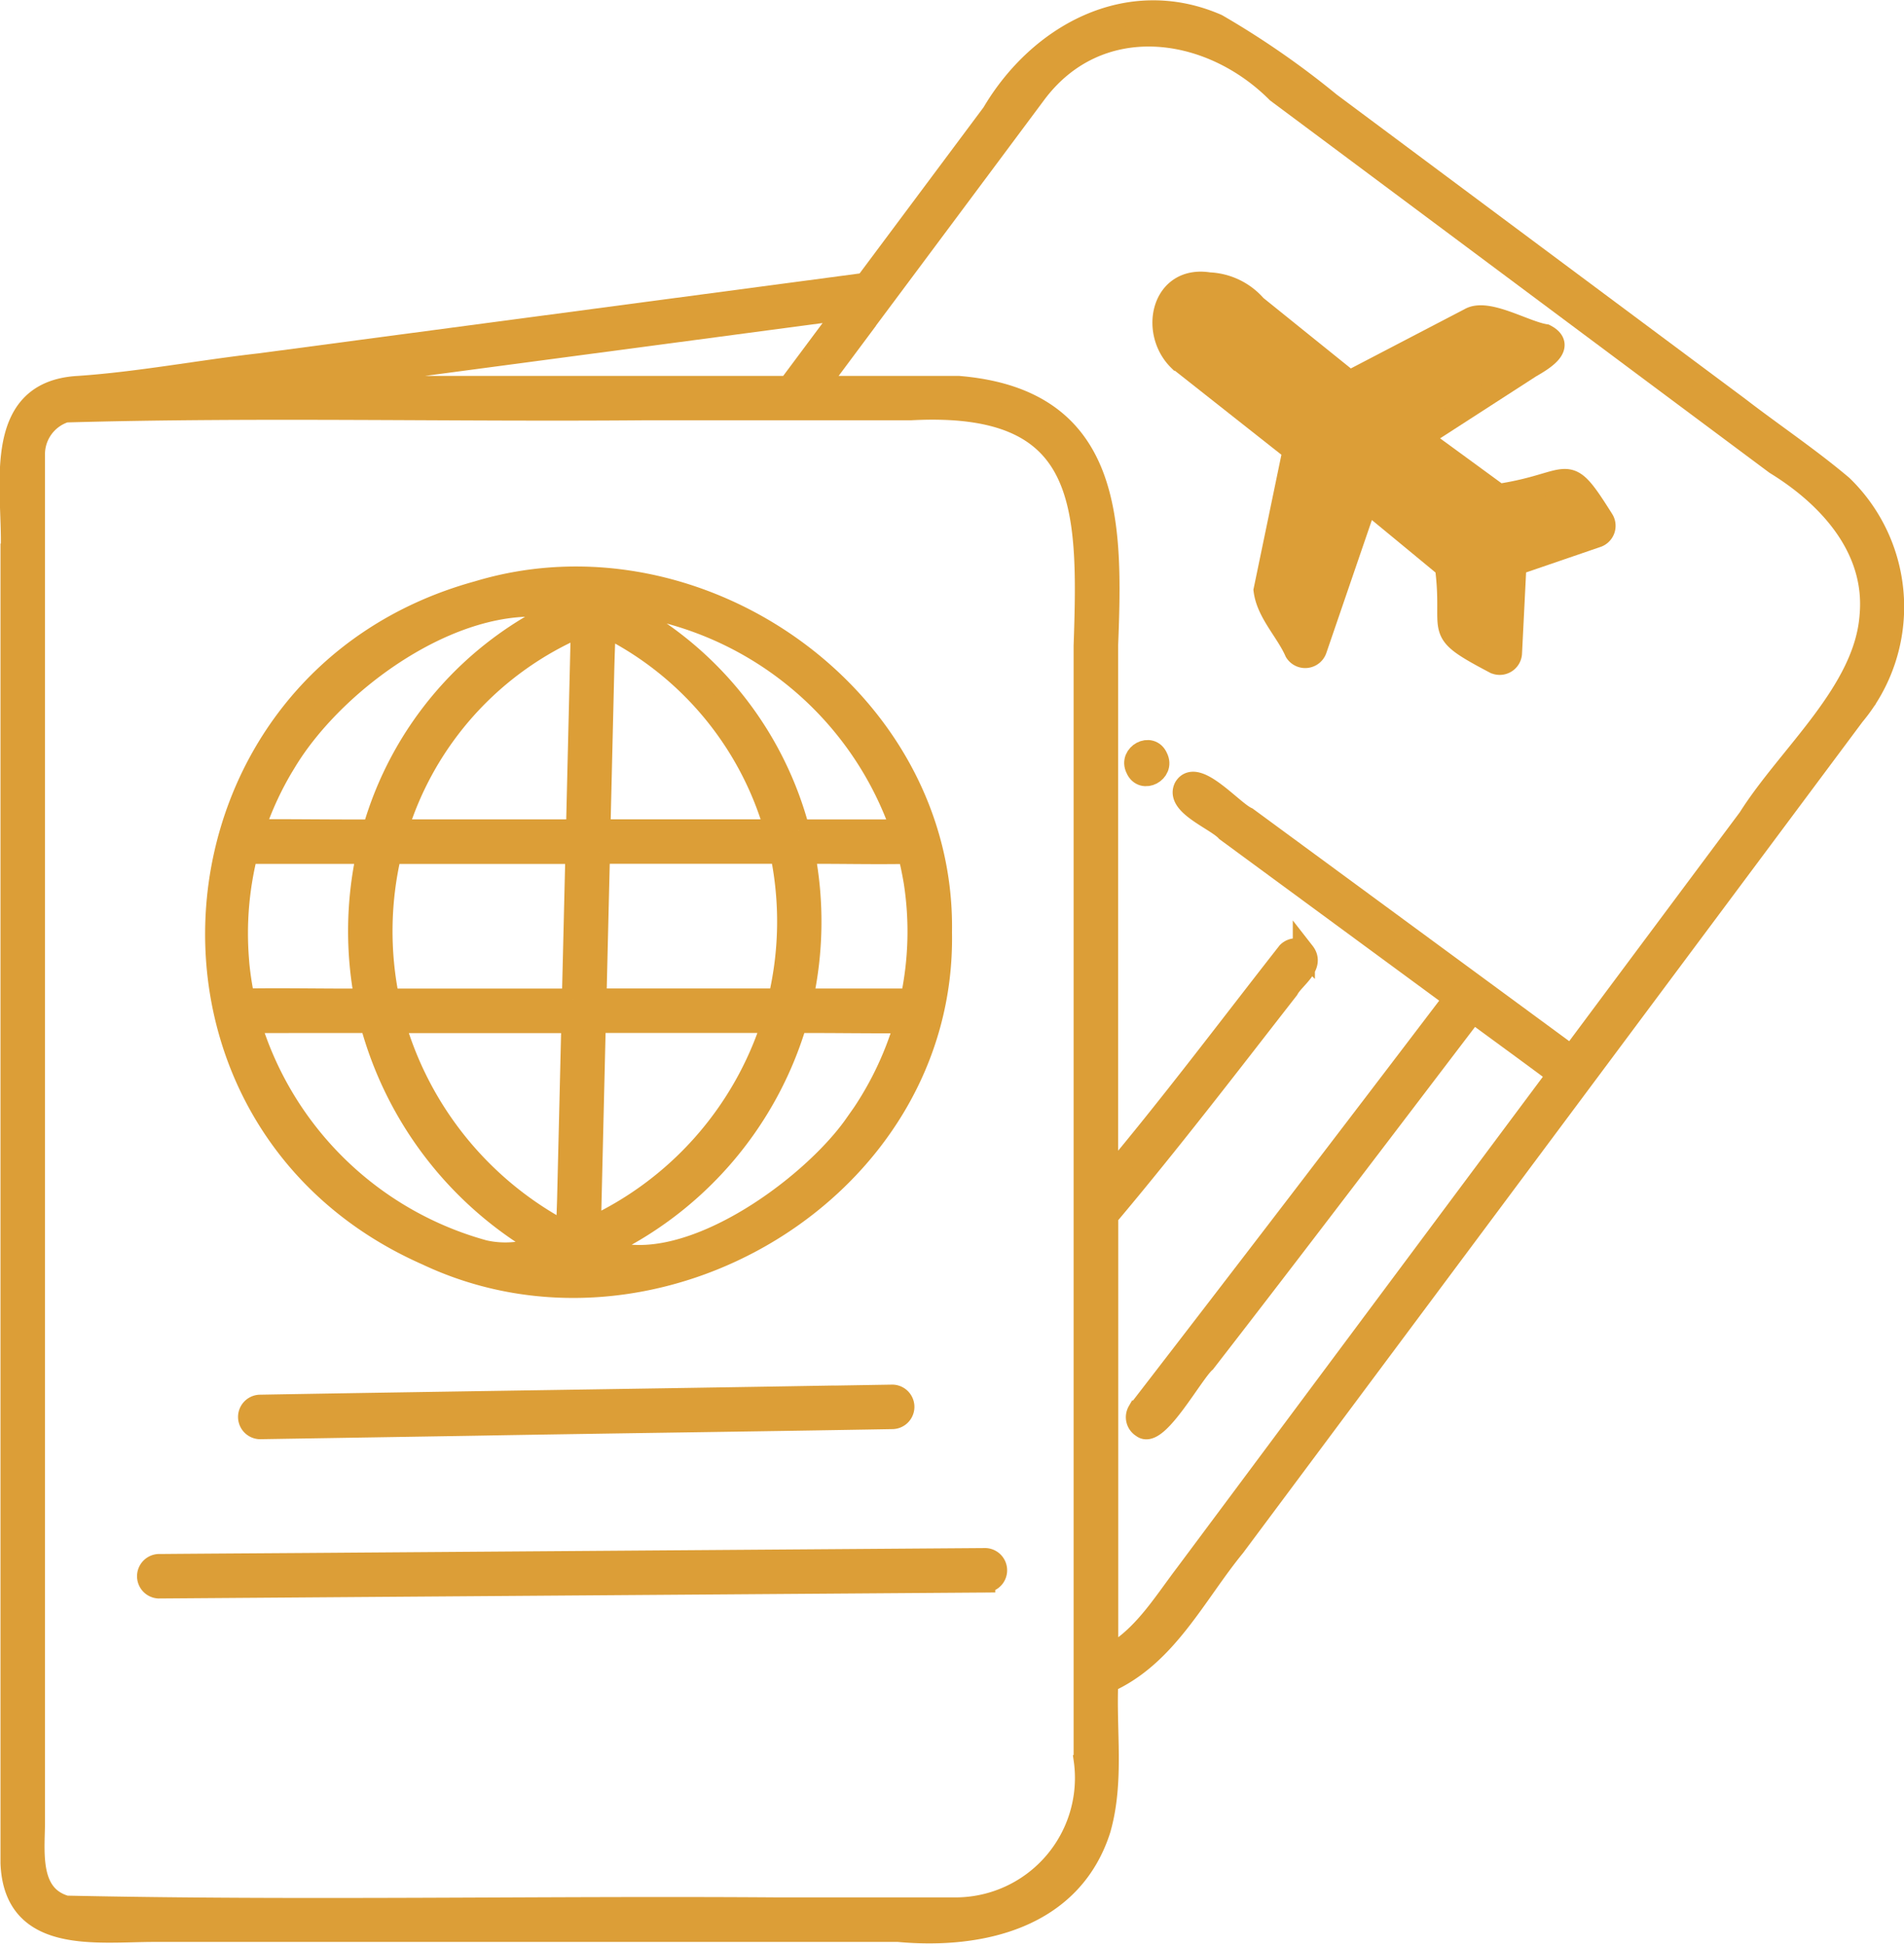
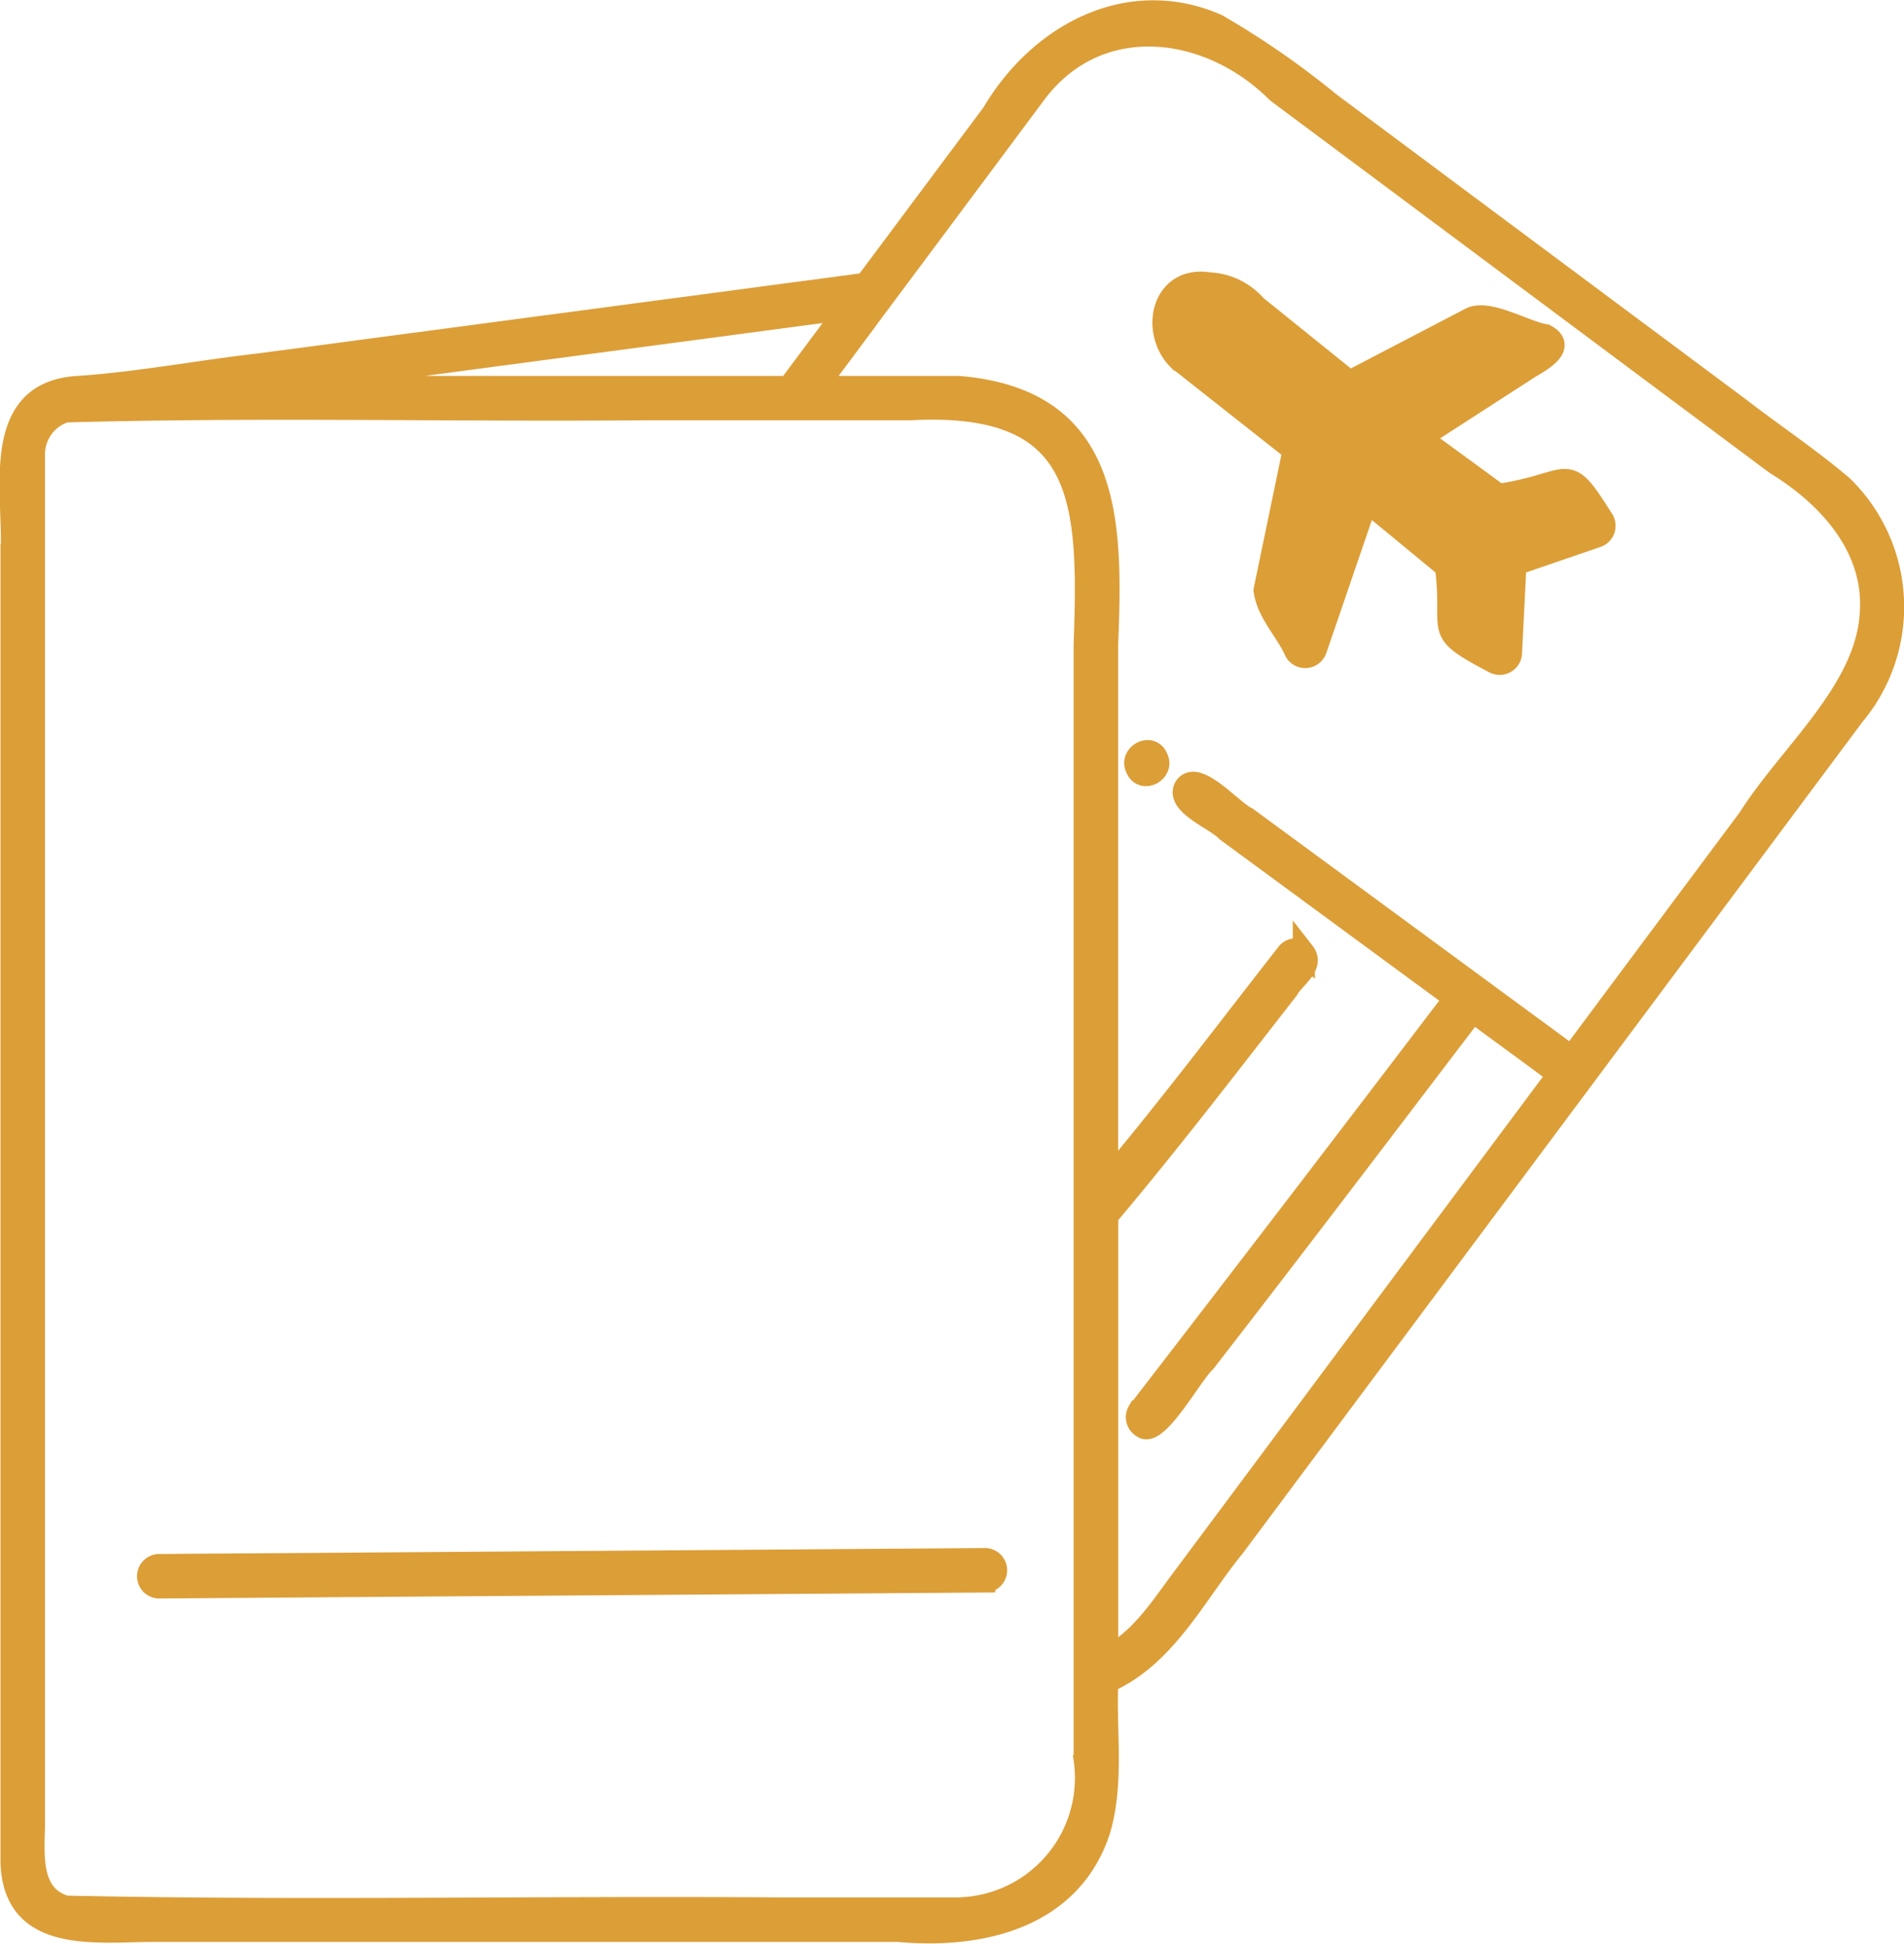
<svg xmlns="http://www.w3.org/2000/svg" width="86.061" height="87.872" viewBox="0 0 86.061 87.872">
  <g id="passport_1_" data-name="passport (1)" transform="translate(-39.09 -34.689)">
    <path id="Path_4900" data-name="Path 4900" d="M39.612,59.76v59.156c.142,3.669,3.881,3.057,6.5,3.065h33.58c3.734.346,7.821-.592,9.1-4.585.623-2.169.243-4.447.344-6.669,2.666-1.183,3.972-3.972,5.739-6.129l8.163-10.953q9.922-13.315,19.845-26.632a7.611,7.611,0,0,0-.534-10.346c-1.5-1.268-3.143-2.365-4.7-3.566Q108.421,46.23,99.2,39.357a38.406,38.406,0,0,0-5.106-3.54c-4.015-1.749-8.036.443-10.13,4L78.218,47.52,50.846,51.159c-2.735.311-5.458.835-8.2,1.023C38.6,52.394,39.768,57,39.615,59.76ZM77.979,49.519q3.954-5.3,7.9-10.6c2.818-3.794,7.842-3.174,10.943-.071q5.634,4.2,11.264,8.4t11.264,8.4c2.428,1.49,4.569,3.841,4.292,6.879-.249,3.447-3.7,6.305-5.5,9.166q-4.012,5.379-8.019,10.763-7.338-5.394-14.678-10.787c-.651-.289-2.288-2.24-2.8-1.369-.376.768,1.435,1.439,1.89,1.947q5.158,3.79,10.312,7.579-7.117,9.367-14.3,18.679a.507.507,0,0,0,.182.691c.645.532,2.264-2.46,2.82-2.939,4.071-5.252,8.086-10.548,12.113-15.837,1.288.95,2.584,1.888,3.865,2.846q-6.953,9.327-13.9,18.657l-2.955,3.966c-1.035,1.365-1.965,2.923-3.536,3.726V89.667C91.952,86.323,94.612,82.85,97.3,79.4c.267-.5,1.193-1.045.724-1.646a.511.511,0,0,0-.716,0c-2.709,3.459-5.345,6.976-8.177,10.338V63.84c.216-5.511.253-11.074-6.707-11.656q-3.211,0-6.424,0l1.983-2.662ZM54.5,51.684l22.88-3.042-2.638,3.54H50.763l3.74-.5ZM40.623,55.21a2.031,2.031,0,0,1,1.425-1.922c8.741-.247,17.551-.022,26.316-.1H80.286c8-.414,8.054,4.239,7.831,10.706v50.332a5.9,5.9,0,0,1-5.8,6.742H74.252c-10.722-.077-21.477.15-32.183-.081-1.67-.473-1.47-2.333-1.445-3.712V55.21Z" transform="translate(0)" fill="#dc9e37" stroke="#dc9e37" stroke-width="1" />
-     <path id="Path_4901" data-name="Path 4901" d="M95.064,192.416c10.3,4.862,23.444-2.966,23.225-14.561.186-10.573-10.965-18.4-20.927-15.388C82.848,166.455,81.227,186.313,95.064,192.416Zm6.392-3.089c-.016.712-.046,1.427-.069,2.143a15.576,15.576,0,0,1-7.825-9.56h8.07q-.088,3.709-.178,7.419Zm.2-8.43H93.315a15.4,15.4,0,0,1,.1-6.635h8.4q-.079,3.317-.16,6.635Zm12.758,5.666c-2.054,2.927-7.9,7.174-11.525,5.579a16.38,16.38,0,0,0,8.856-10.235c1.65-.01,3.3.024,4.951.008a14.9,14.9,0,0,1-2.282,4.65Zm2.691-10.989a14.664,14.664,0,0,1-.154,5.321h-4.945a16.372,16.372,0,0,0,.085-6.635c1.579-.012,3.16.032,4.738,0,.111.431.2.867.275,1.31ZM104.8,163.134a15.342,15.342,0,0,1,11.733,10.116h-4.672a15.809,15.809,0,0,0-7.86-9.928c.265-.069.53-.131.8-.188Zm-1.779,3c.016-.714.046-1.431.069-2.147a14.8,14.8,0,0,1,7.726,9.259h-7.965Zm-.194,8.123h8.238a15.274,15.274,0,0,1-.093,6.635h-8.3q.079-3.317.16-6.635Zm-.378,15.778.194-8.133h8.05a15.373,15.373,0,0,1-8.272,9.344Zm-.386-26.06q-.112,4.636-.222,9.273H93.689a14.72,14.72,0,0,1,8.375-9.273ZM88.684,170.1c2.3-3.786,8.021-7.858,12.57-6.867a15.728,15.728,0,0,0-8.618,10.017c-1.807.012-3.615-.022-5.422-.008a14.633,14.633,0,0,1,1.47-3.143Zm-2.173,8.937a14.866,14.866,0,0,1,.408-4.777h5.458a16.482,16.482,0,0,0-.091,6.635c-1.836.014-3.671-.032-5.507,0a14.352,14.352,0,0,1-.271-1.856Zm3.085,2.869h2.923a16.6,16.6,0,0,0,7.787,10.122,4.382,4.382,0,0,1-2.67.239,15.287,15.287,0,0,1-10.6-10.36Z" transform="translate(-36.669 -101.016)" fill="#dc9e37" stroke="#dc9e37" stroke-width="1" />
    <path id="Path_4902" data-name="Path 4902" d="M298.088,99.379q2.584,2.041,5.171,4.081-.655,3.163-1.312,6.325c.127,1.013.989,1.844,1.4,2.778a.511.511,0,0,0,.924-.121q1.143-3.336,2.286-6.673,1.8,1.48,3.588,2.96c.4,3.107-.687,2.81,2.179,4.32a.51.51,0,0,0,.76-.437q.1-2,.2-3.993l3.661-1.255a.51.51,0,0,0,.3-.742c-1.759-2.8-1.278-1.666-4.716-1.146q-1.765-1.292-3.532-2.581l4.955-3.2c.505-.293,1.646-.936.679-1.439-.942-.148-2.628-1.2-3.416-.732l-5.428,2.83q-2.123-1.71-4.241-3.418a2.958,2.958,0,0,0-2.111-1.021c-2.117-.342-2.658,2.183-1.358,3.463Z" transform="translate(-205.697 -48.414)" fill="#dc9e37" stroke="#dc9e37" stroke-width="1" />
    <path id="Path_4903" data-name="Path 4903" d="M291.089,201.4c.277.659,1.231.139.922-.473C291.734,200.263,290.78,200.785,291.089,201.4Z" transform="translate(-200.625 -131.974)" fill="#dc9e37" stroke="#dc9e37" stroke-width="1" />
-     <path id="Path_4904" data-name="Path 4904" d="M119.113,344.8c-8.585.146-17.173.263-25.756.412a.506.506,0,0,0,0,1.011l9.683-.156c6.307-.111,12.614-.188,18.922-.3a.506.506,0,0,0,0-1.011l-2.846.047Z" transform="translate(-42.524 -246.97)" fill="#dc9e37" stroke="#dc9e37" stroke-width="1" />
    <path id="Path_4905" data-name="Path 4905" d="M70.74,382.61q18.658-.136,37.314-.269a.506.506,0,1,0,.063-1.011l-28.508.206c-2.935.024-5.873.038-8.808.063a.506.506,0,1,0-.063,1.011Z" transform="translate(-24.479 -276.156)" fill="#dc9e37" stroke="#dc9e37" stroke-width="1" />
  </g>
</svg>